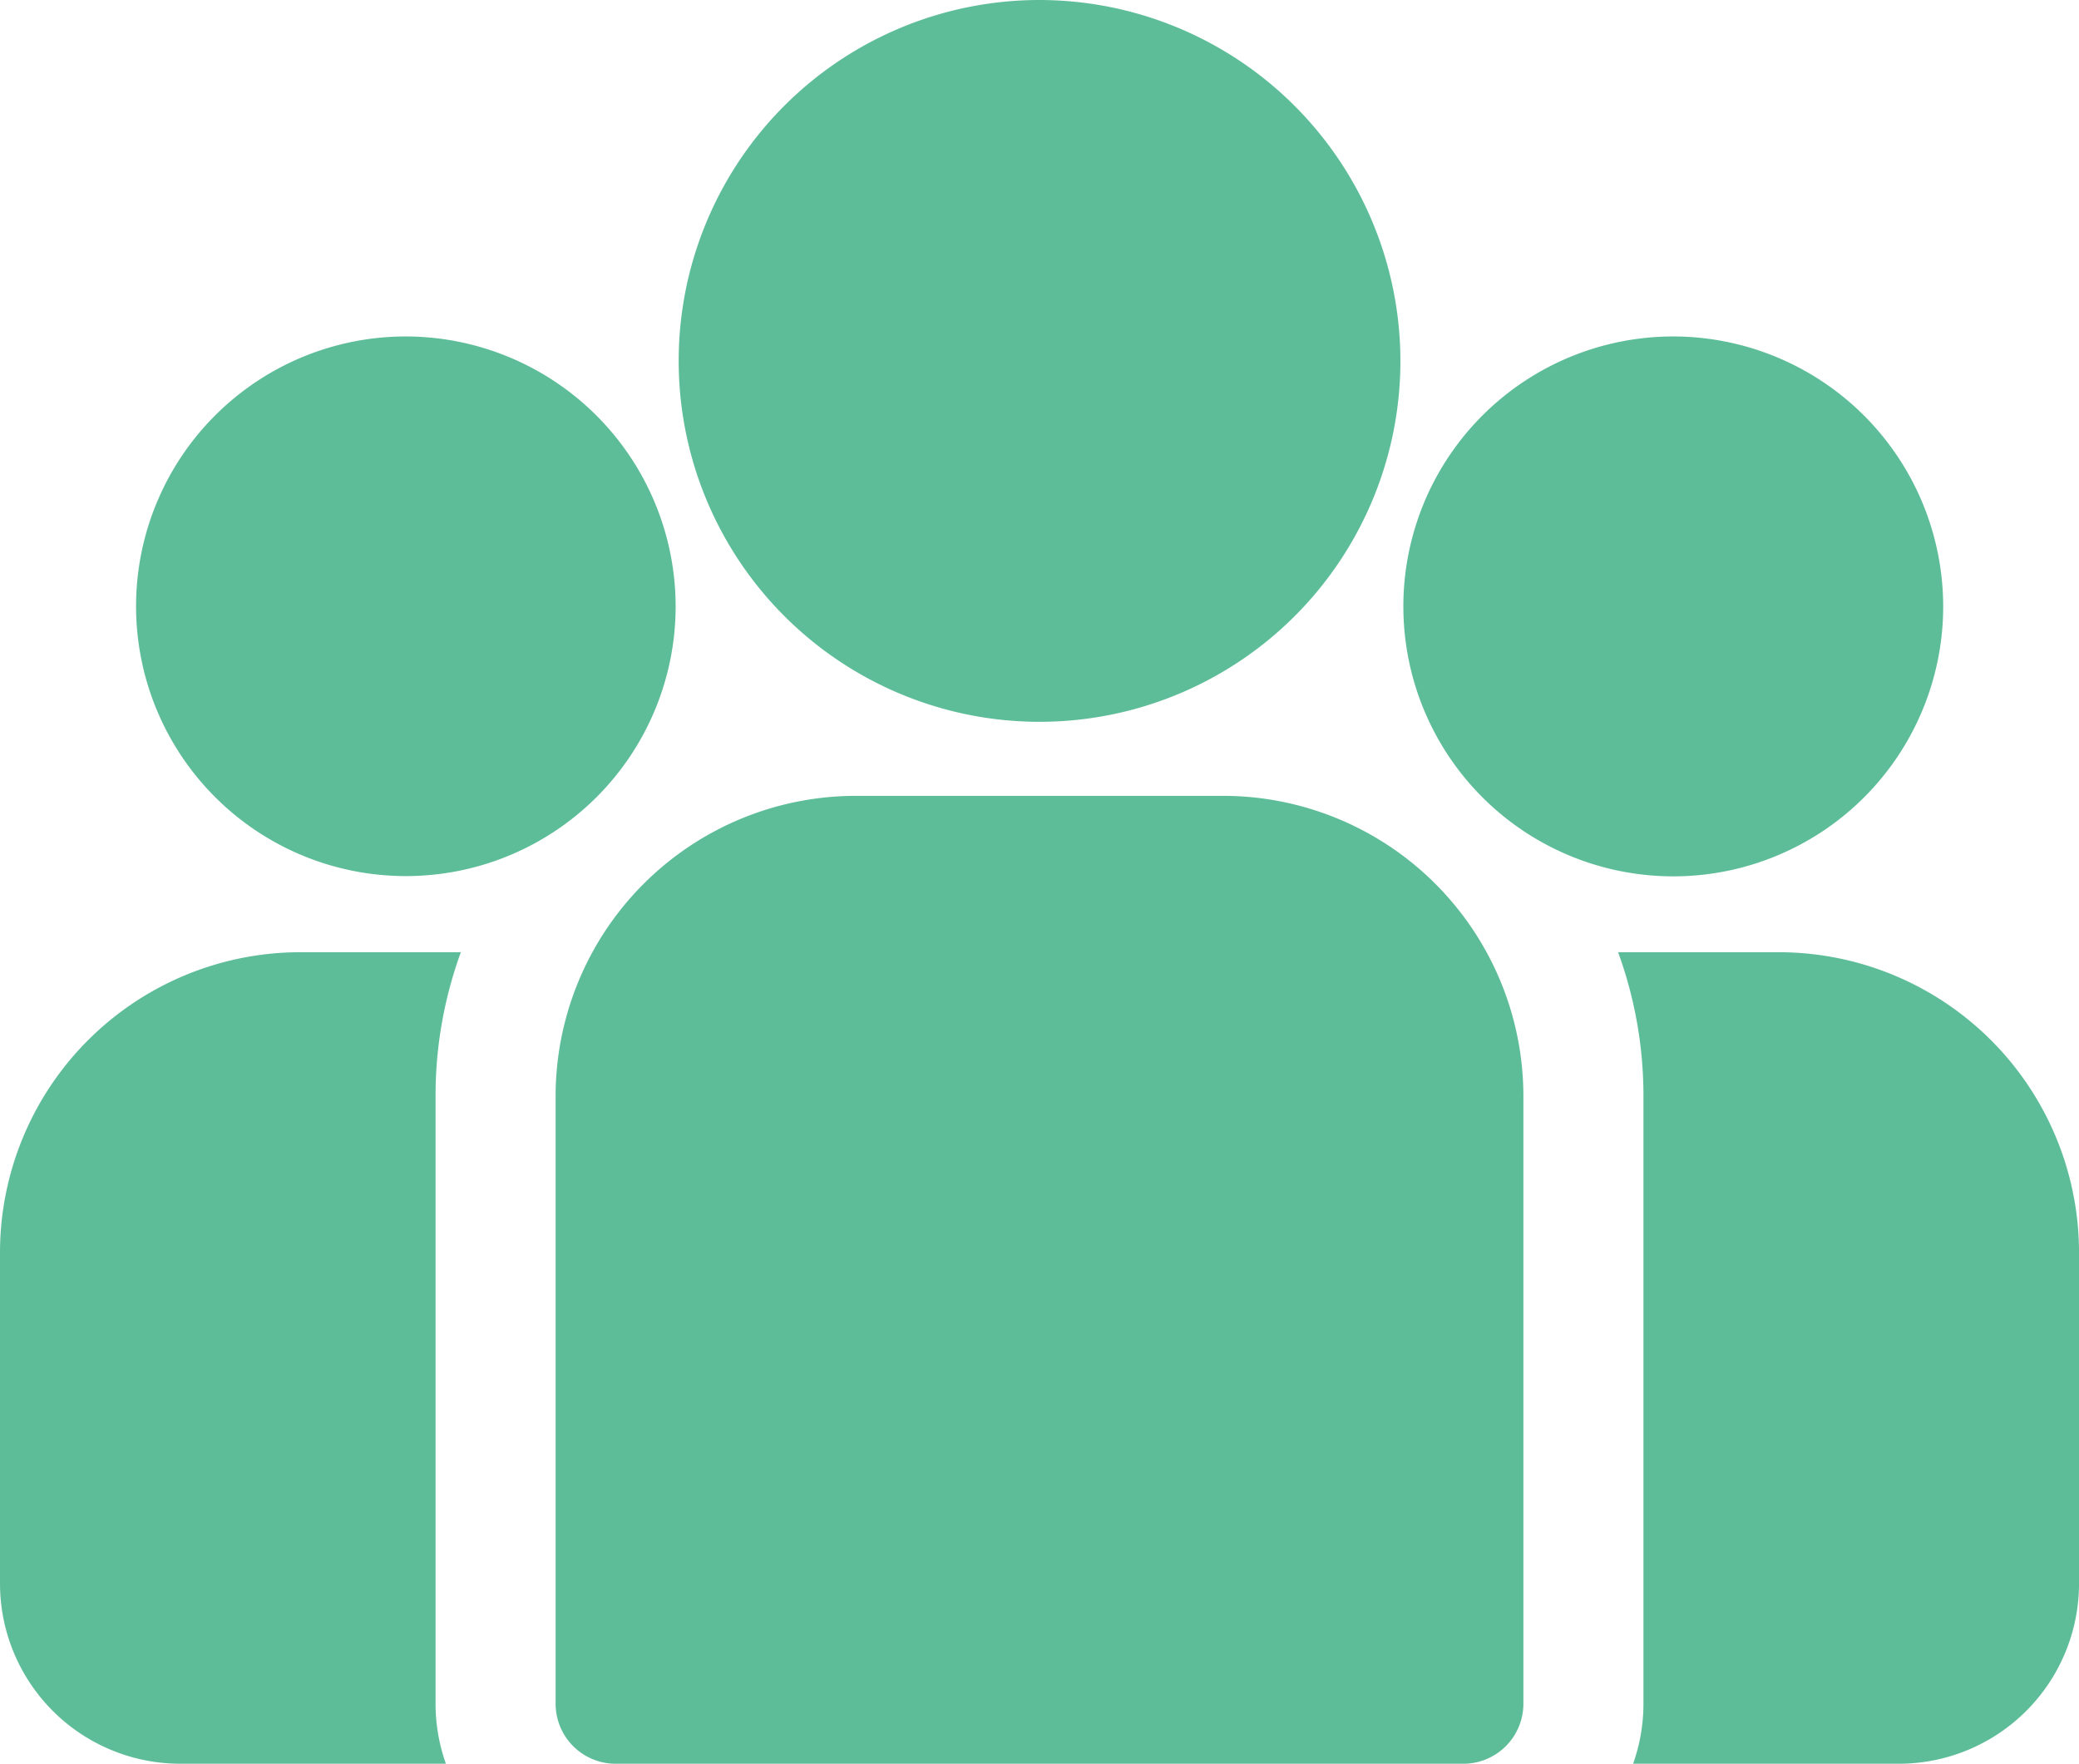
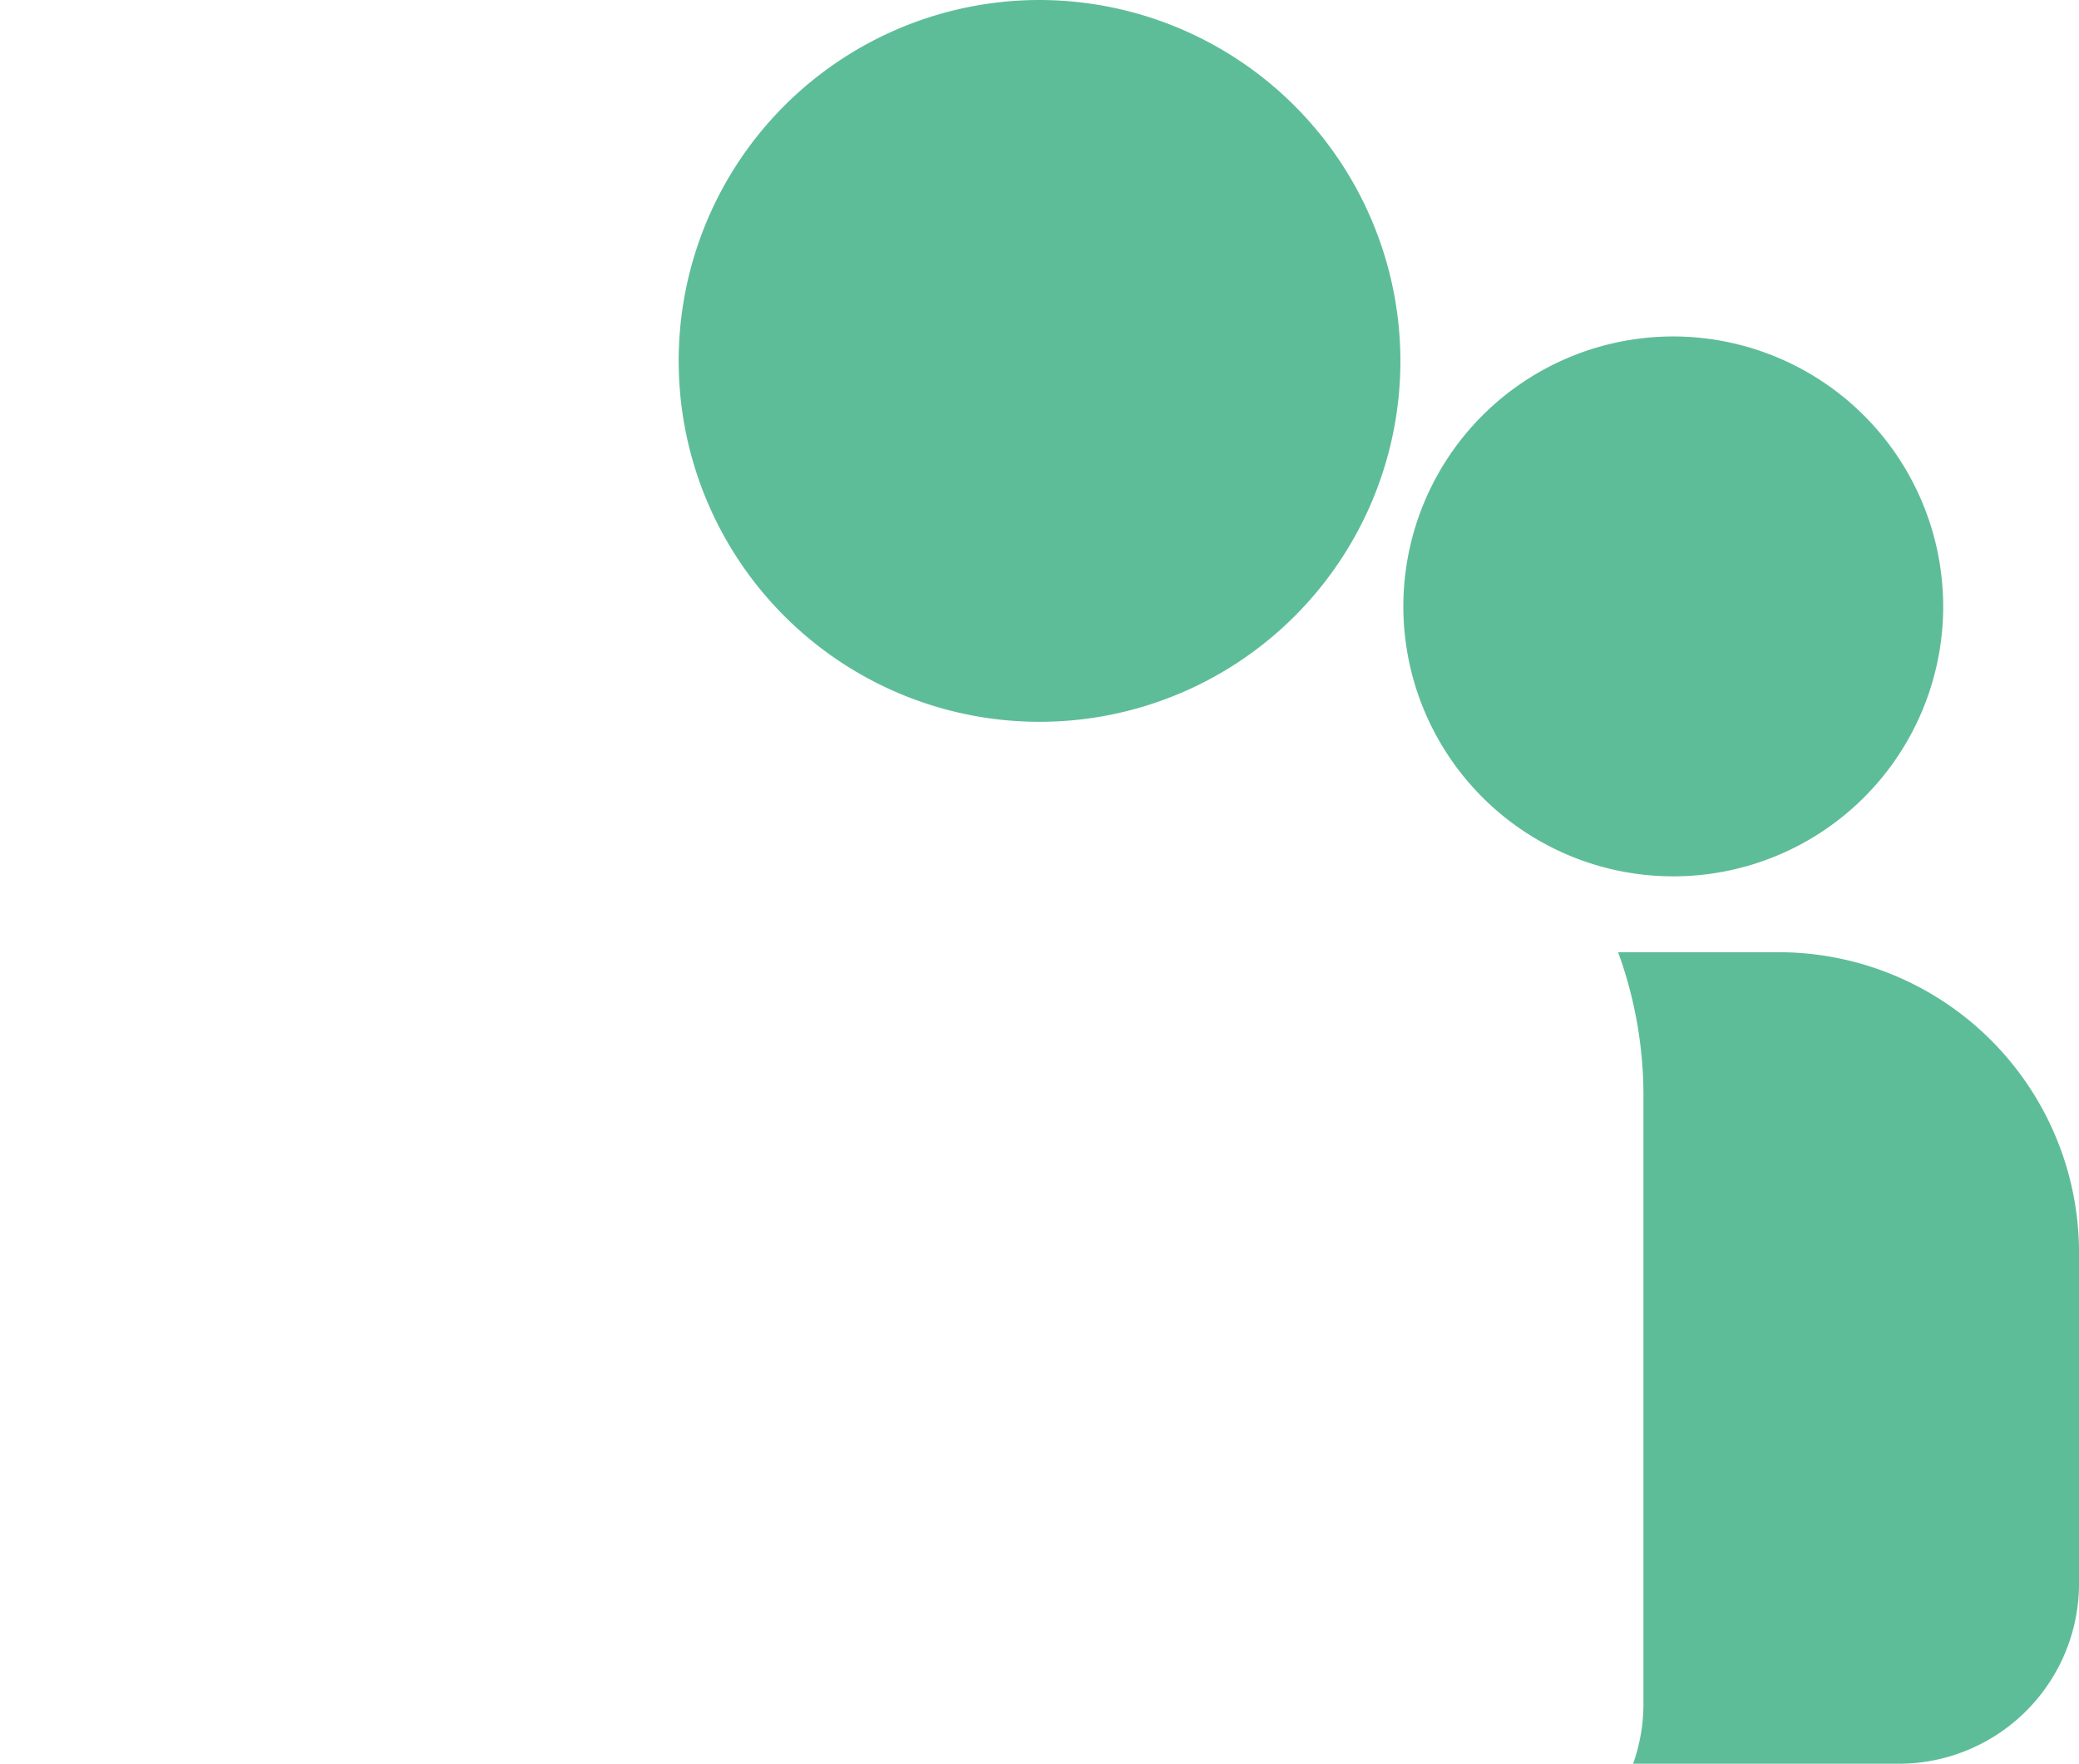
<svg xmlns="http://www.w3.org/2000/svg" width="187.663" height="159.191" viewBox="0 0 187.663 159.191">
  <defs>
    <style>.a{fill:#5ebd99;}</style>
  </defs>
  <g transform="translate(146.06 85.944)">
    <path class="a" d="M413.007,273.32H398.494a37.754,37.754,0,0,1,2.287,12.977v54.851a16.176,16.176,0,0,1-.932,5.418h23.993A16.273,16.273,0,0,0,440.1,330.312v-29.9A27.12,27.12,0,0,0,413.007,273.32Z" transform="translate(-398.494 -273.32)" />
  </g>
  <g transform="translate(0 85.944)">
-     <path class="a" d="M39.316,286.3A37.751,37.751,0,0,1,41.6,273.321H27.09A27.121,27.121,0,0,0,0,300.411v29.9a16.272,16.272,0,0,0,16.254,16.254H40.248a16.179,16.179,0,0,1-.932-5.418Z" transform="translate(0 -273.321)" />
-   </g>
+     </g>
  <g transform="translate(50.152 71.831)">
-     <path class="a" d="M197.1,234.815H163.919a27.121,27.121,0,0,0-27.09,27.09v54.851a5.418,5.418,0,0,0,5.418,5.418h76.523a5.418,5.418,0,0,0,5.418-5.418V261.905A27.121,27.121,0,0,0,197.1,234.815Z" transform="translate(-136.829 -234.815)" />
-   </g>
+     </g>
  <g transform="translate(61.252 0)">
-     <path class="a" d="M199.693,38.84a32.574,32.574,0,1,0,32.579,32.58A32.616,32.616,0,0,0,199.693,38.84Z" transform="translate(-167.114 -38.84)" />
+     <path class="a" d="M199.693,38.84a32.574,32.574,0,1,0,32.579,32.58A32.616,32.616,0,0,0,199.693,38.84" transform="translate(-167.114 -38.84)" />
  </g>
  <g transform="translate(12.258 30.367)">
-     <path class="a" d="M57.808,121.689a24.353,24.353,0,1,0,24.365,24.365A24.392,24.392,0,0,0,57.808,121.689Z" transform="translate(-33.443 -121.689)" />
-   </g>
+     </g>
  <g transform="translate(126.675 30.367)">
    <path class="a" d="M369.972,121.689a24.365,24.365,0,1,0,24.365,24.365A24.392,24.392,0,0,0,369.972,121.689Z" transform="translate(-345.607 -121.689)" />
  </g>
</svg>